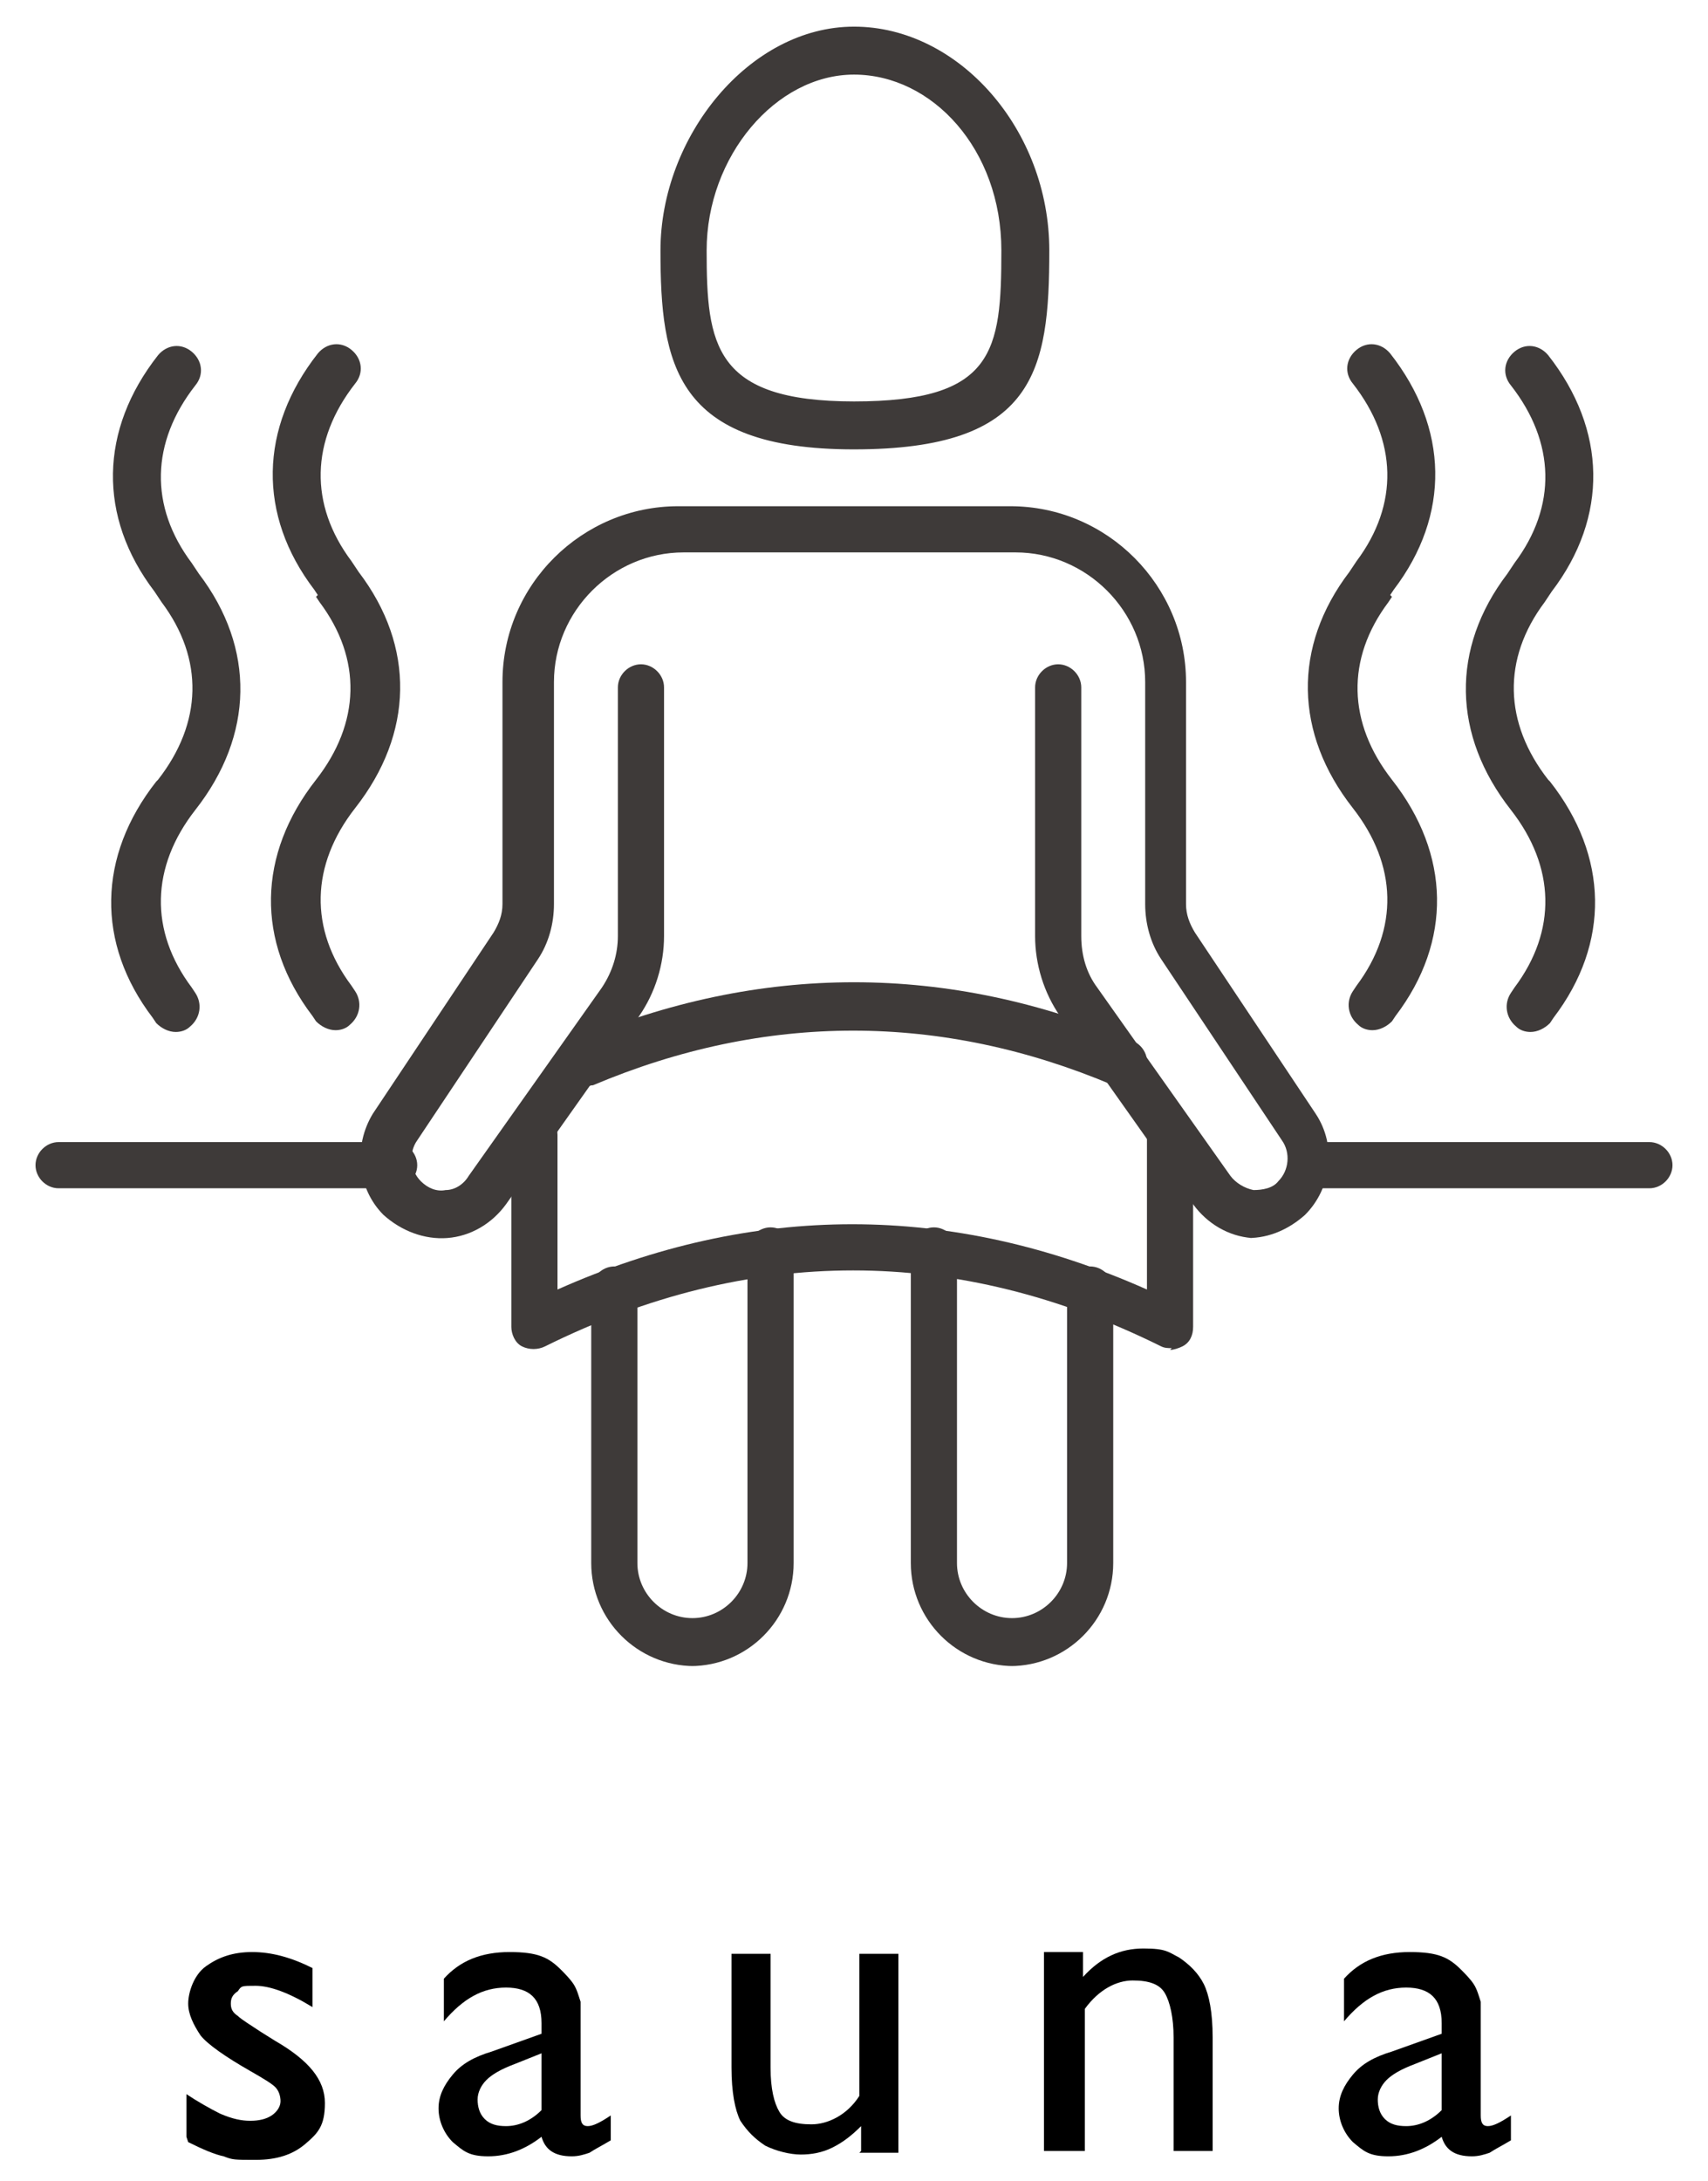
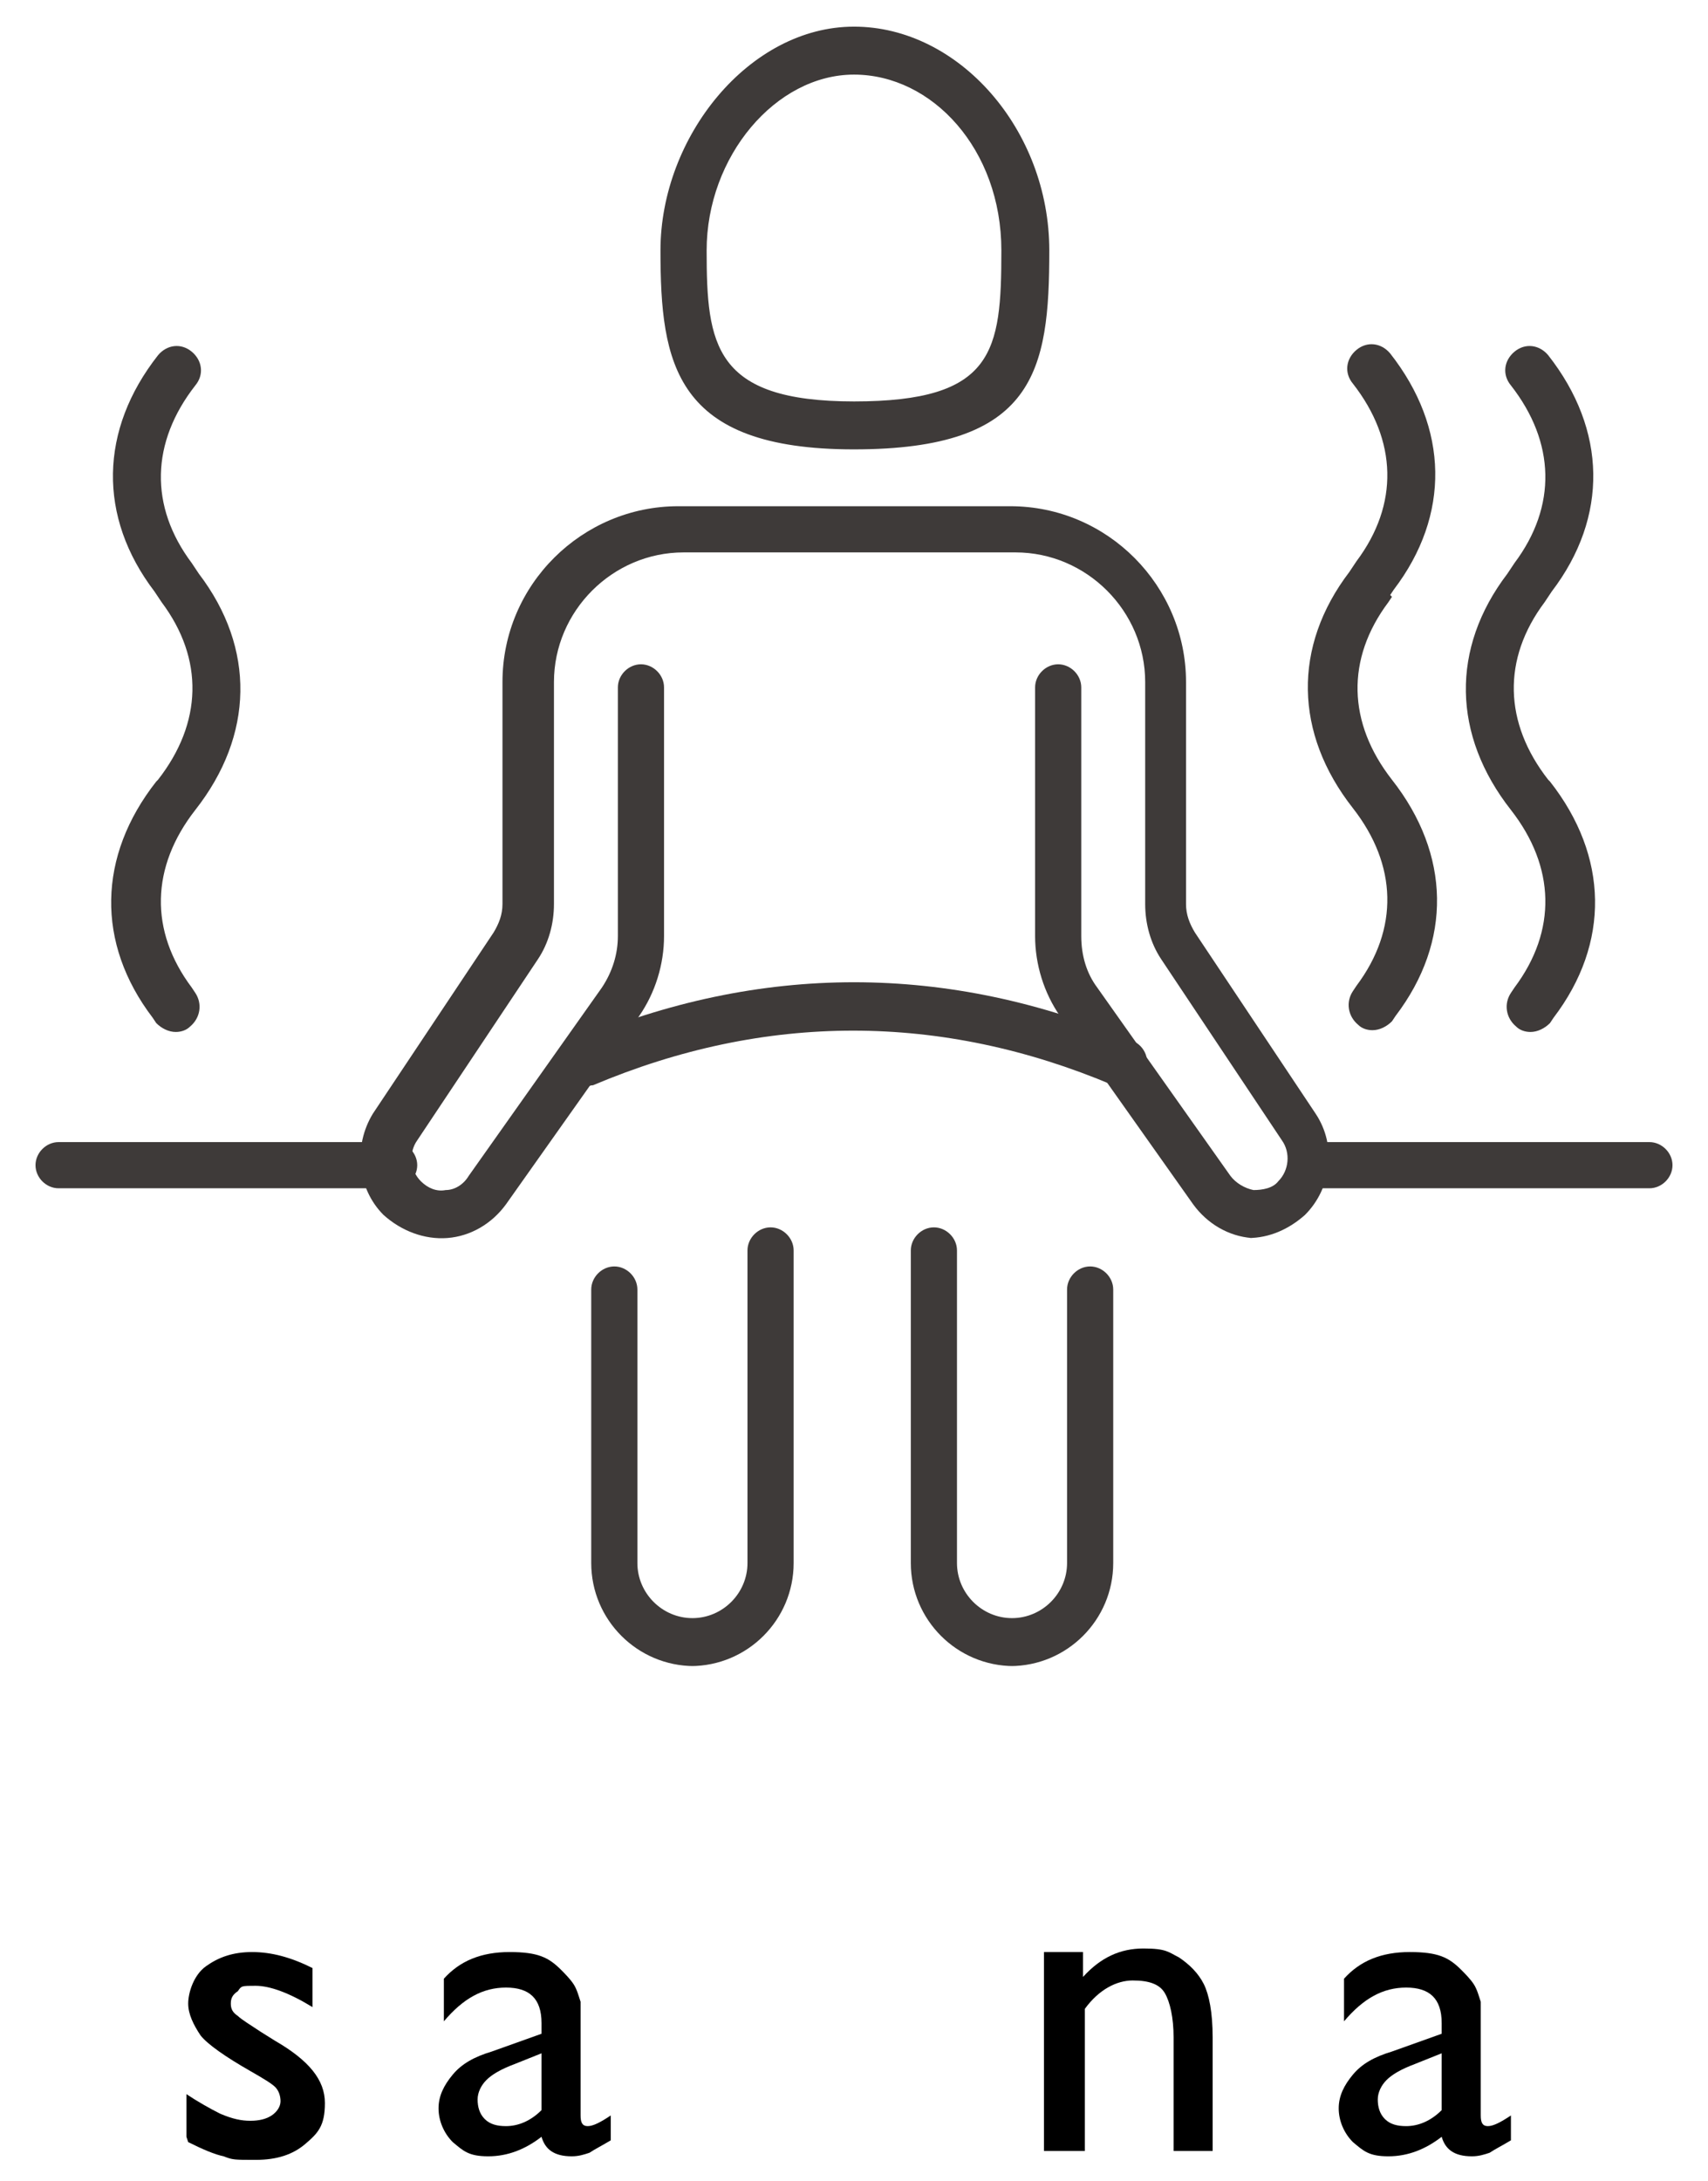
<svg xmlns="http://www.w3.org/2000/svg" id="_レイヤー_1" data-name="レイヤー_1" version="1.1" viewBox="0 0 96.2 122.8">
  <defs>
    <style>
      .st0 {
        fill: #3e3a39;
      }
    </style>
  </defs>
  <g>
    <path class="st0" d="M48.1,25.3c-10.1,0-10.9-4.8-10.9-11.2S42.2,1.5,48.1,1.5s11,5.8,11,12.6-.8,11.2-11,11.2ZM48.1,4.2c-4.4,0-8.3,4.6-8.3,9.9s.4,8.5,8.3,8.5,8.3-2.8,8.3-8.5-3.9-9.9-8.3-9.9Z" />
    <path class="st0" d="M22.1,66.9H3.3c-.7,0-1.3-.6-1.3-1.3s.6-1.3,1.3-1.3h18.9c.7,0,1.3.6,1.3,1.3s-.6,1.3-1.3,1.3Z" />
    <path class="st0" d="M92.9,66.9h-18.9c-.7,0-1.3-.6-1.3-1.3s.6-1.3,1.3-1.3h18.9c.7,0,1.3.6,1.3,1.3s-.6,1.3-1.3,1.3Z" />
    <g>
      <path class="st0" d="M87.2,43.9c-2.5-3.2-2.6-6.8-.2-10l.2-.3s0,0,0,0c0,0,0,0,0,0l.2-.3c3.2-4.2,3.1-9.1-.2-13.3-.5-.6-1.3-.7-1.9-.2-.6.5-.7,1.3-.2,1.9,2.5,3.2,2.6,6.8.2,10l-.2.3s0,0,0,0l-.2.3c-3.2,4.2-3.1,9.1.2,13.3,0,0,0,0,0,0,2.5,3.2,2.6,6.8.2,10l-.2.3c-.4.6-.3,1.4.3,1.9.2.2.5.3.8.3.4,0,.8-.2,1.1-.5l.2-.3c3.2-4.2,3.1-9.1-.2-13.3,0,0,0,0,0,0Z" />
      <path class="st0" d="M78.3,33.5s0,0,0,0l.2-.3c3.2-4.2,3.1-9.1-.2-13.3-.5-.6-1.3-.7-1.9-.2-.6.5-.7,1.3-.2,1.9,2.5,3.2,2.6,6.8.2,10l-.2.3s0,0,0,0c0,0,0,0,0,0l-.2.3c-3.2,4.2-3.1,9.1.2,13.3,0,0,0,0,0,0,2.5,3.2,2.6,6.8.2,10l-.2.3c-.4.6-.3,1.4.3,1.9.2.2.5.3.8.3.4,0,.8-.2,1.1-.5l.2-.3c3.2-4.2,3.1-9.1-.2-13.3,0,0,0,0,0,0-2.5-3.2-2.6-6.8-.2-10l.2-.3Z" />
    </g>
    <g>
      <path class="st0" d="M8.9,43.9c2.5-3.2,2.6-6.8.2-10l-.2-.3s0,0,0,0c0,0,0,0,0,0l-.2-.3c-3.2-4.2-3.1-9.1.2-13.3.5-.6,1.3-.7,1.9-.2.6.5.7,1.3.2,1.9-2.5,3.2-2.6,6.8-.2,10l.2.3s0,0,0,0l.2.3c3.2,4.2,3.1,9.1-.2,13.3,0,0,0,0,0,0-2.5,3.2-2.6,6.8-.2,10l.2.3c.4.6.3,1.4-.3,1.9-.2.2-.5.3-.8.3-.4,0-.8-.2-1.1-.5l-.2-.3c-3.2-4.2-3.1-9.1.2-13.3,0,0,0,0,0,0Z" />
-       <path class="st0" d="M17.9,33.5s0,0,0,0l-.2-.3c-3.2-4.2-3.1-9.1.2-13.3.5-.6,1.3-.7,1.9-.2.6.5.7,1.3.2,1.9-2.5,3.2-2.6,6.8-.2,10l.2.3h0s0,0,0,0l.2.3c3.2,4.2,3.1,9.1-.2,13.3,0,0,0,0,0,0-2.5,3.2-2.6,6.8-.2,10l.2.3c.4.6.3,1.4-.3,1.9-.2.2-.5.3-.8.3-.4,0-.8-.2-1.1-.5l-.2-.3c-3.2-4.2-3.1-9.1.2-13.3,0,0,0,0,0,0,2.5-3.2,2.6-6.8.2-10l-.2-.3Z" />
    </g>
    <path class="st0" d="M39.1,93.8c-3.2,0-5.8-2.6-5.8-5.8v-15.4c0-.7.6-1.3,1.3-1.3s1.3.6,1.3,1.3v15.4c0,1.7,1.4,3.1,3.1,3.1s3.1-1.4,3.1-3.1v-17.6c0-.7.6-1.3,1.3-1.3s1.3.6,1.3,1.3v17.6c0,3.2-2.6,5.8-5.8,5.8Z" />
    <path class="st0" d="M57.1,93.8c-3.2,0-5.8-2.6-5.8-5.8v-17.6c0-.7.6-1.3,1.3-1.3s1.3.6,1.3,1.3v17.6c0,1.7,1.4,3.1,3.1,3.1s3.1-1.4,3.1-3.1v-15.4c0-.7.6-1.3,1.3-1.3s1.3.6,1.3,1.3v15.4c0,3.2-2.6,5.8-5.8,5.8Z" />
    <path class="st0" d="M32.9,61.2c-.5,0-1-.3-1.2-.8-.3-.7,0-1.5.7-1.8,10.4-4.4,21-4.4,31.4,0,.7.3,1,1.1.7,1.8-.3.7-1.1,1-1.8.7-9.7-4.1-19.6-4.1-29.3,0-.2,0-.3.1-.5.1Z" />
-     <path class="st0" d="M66,75.9c-.2,0-.4,0-.6-.1-11.5-5.7-23.2-5.7-34.7,0-.4.2-.9.2-1.3,0-.4-.2-.6-.7-.6-1.1v-10.8c0-.7.6-1.3,1.3-1.3s1.3.6,1.3,1.3v8.7c11-4.9,22.2-4.9,33.2,0v-8.7c0-.7.6-1.3,1.3-1.3s1.3.6,1.3,1.3v10.8c0,.5-.2.9-.6,1.1-.2.1-.5.2-.7.2Z" />
    <path class="st0" d="M70.9,69.7c-.1,0-.3,0-.4,0-1.3-.1-2.5-.8-3.3-1.9l-7.5-10.6c-.9-1.3-1.4-2.9-1.4-4.5v-14c0-.7.6-1.3,1.3-1.3s1.3.6,1.3,1.3v14c0,1.1.3,2.1.9,2.9l7.5,10.6c.3.4.8.7,1.3.8.5,0,1.1-.1,1.4-.5.6-.6.7-1.6.2-2.3l-6.8-10.2c-.6-.9-.9-2-.9-3.1v-12.5c0-4-3.3-7.3-7.3-7.3h-18.7c-4,0-7.3,3.3-7.3,7.3v12.5c0,1.1-.3,2.2-.9,3.1l-6.8,10.2c-.5.7-.4,1.7.2,2.3.4.4.9.6,1.4.5.5,0,1-.3,1.3-.8l7.5-10.6c.6-.9.9-1.9.9-2.9v-14c0-.7.6-1.3,1.3-1.3s1.3.6,1.3,1.3v14c0,1.6-.5,3.2-1.4,4.5l-7.5,10.6c-.8,1.1-2,1.8-3.3,1.9-1.3.1-2.6-.4-3.6-1.3-1.5-1.5-1.7-3.9-.6-5.7l6.8-10.2c.3-.5.5-1,.5-1.6v-12.5c0-5.5,4.5-9.9,9.9-9.9h18.7c5.5,0,9.9,4.5,9.9,9.9v12.5c0,.6.2,1.1.5,1.6l6.8,10.2c1.2,1.8.9,4.2-.6,5.7-.9.8-2,1.3-3.2,1.3Z" />
  </g>
  <g>
    <path d="M10.5,120.3v-2.4c.6.4,1.3.8,1.9,1.1.7.3,1.2.4,1.7.4s.9-.1,1.2-.3c.3-.2.5-.5.5-.8s-.1-.6-.3-.8c-.2-.2-.7-.5-1.4-.9-1.4-.8-2.4-1.5-2.8-2-.4-.6-.7-1.2-.7-1.8s.3-1.6,1-2.1c.7-.5,1.5-.8,2.6-.8s2.2.3,3.4.9v2.2c-1.3-.8-2.4-1.2-3.2-1.2s-.8,0-1,.3c-.3.2-.4.4-.4.7s.1.5.4.7c.2.2.7.5,1.3.9l.8.5c1.9,1.1,2.8,2.2,2.8,3.5s-.4,1.7-1.1,2.3c-.7.6-1.6.9-2.8.9s-1.3,0-1.8-.2c-.5-.1-1.2-.4-2-.8Z" />
    <path d="M32.7,114.3v4.8c0,.4.1.6.4.6s.7-.2,1.3-.6v1.4c-.5.3-.9.5-1.2.7-.3.1-.6.2-1,.2-1,0-1.5-.4-1.7-1.1-.9.7-1.9,1.1-3,1.1s-1.4-.3-2-.8c-.5-.5-.8-1.2-.8-1.9s.3-1.3.8-1.9c.5-.6,1.2-1,2.2-1.3l2.8-1v-.6c0-1.4-.7-2-2-2s-2.4.6-3.5,1.9v-2.4c.9-1,2.1-1.5,3.7-1.5s2.2.3,2.9,1c.2.2.5.5.7.8.2.3.3.7.4,1,0,.3,0,1,0,1.9ZM30.5,118.9v-3.3l-1.5.6c-.8.3-1.3.6-1.6.9s-.5.7-.5,1.1.1.8.4,1.1.7.4,1.2.4c.7,0,1.4-.3,2-.9Z" />
-     <path d="M48.5,121.1v-1.4c-.5.5-1,.9-1.6,1.2s-1.2.4-1.8.4-1.4-.2-2-.5c-.6-.4-1-.8-1.4-1.4-.3-.6-.5-1.6-.5-3v-6.4h2.2v6.4c0,1.2.2,2,.5,2.5s.9.7,1.8.7,2-.5,2.7-1.6v-8h2.2v11.2h-2.2Z" />
    <path d="M61,109.9v1.4c1-1.1,2.1-1.6,3.4-1.6s1.4.2,2,.5c.6.4,1.1.9,1.4,1.5.3.6.5,1.6.5,3v6.4h-2.2v-6.4c0-1.1-.2-2-.5-2.5-.3-.5-.9-.7-1.8-.7s-1.9.5-2.7,1.6v8h-2.3v-11.2h2.3Z" />
    <path d="M83.4,114.3v4.8c0,.4.1.6.4.6s.7-.2,1.3-.6v1.4c-.5.3-.9.5-1.2.7-.3.1-.6.2-1,.2-1,0-1.5-.4-1.7-1.1-.9.7-1.9,1.1-3,1.1s-1.4-.3-2-.8c-.5-.5-.8-1.2-.8-1.9s.3-1.3.8-1.9c.5-.6,1.2-1,2.2-1.3l2.8-1v-.6c0-1.4-.7-2-2-2s-2.4.6-3.5,1.9v-2.4c.9-1,2.1-1.5,3.7-1.5s2.2.3,2.9,1c.2.2.5.5.7.8.2.3.3.7.4,1,0,.3,0,1,0,1.9ZM81.2,118.9v-3.3l-1.5.6c-.8.3-1.3.6-1.6.9s-.5.7-.5,1.1.1.8.4,1.1.7.4,1.2.4c.7,0,1.4-.3,2-.9Z" />
  </g>
</svg>